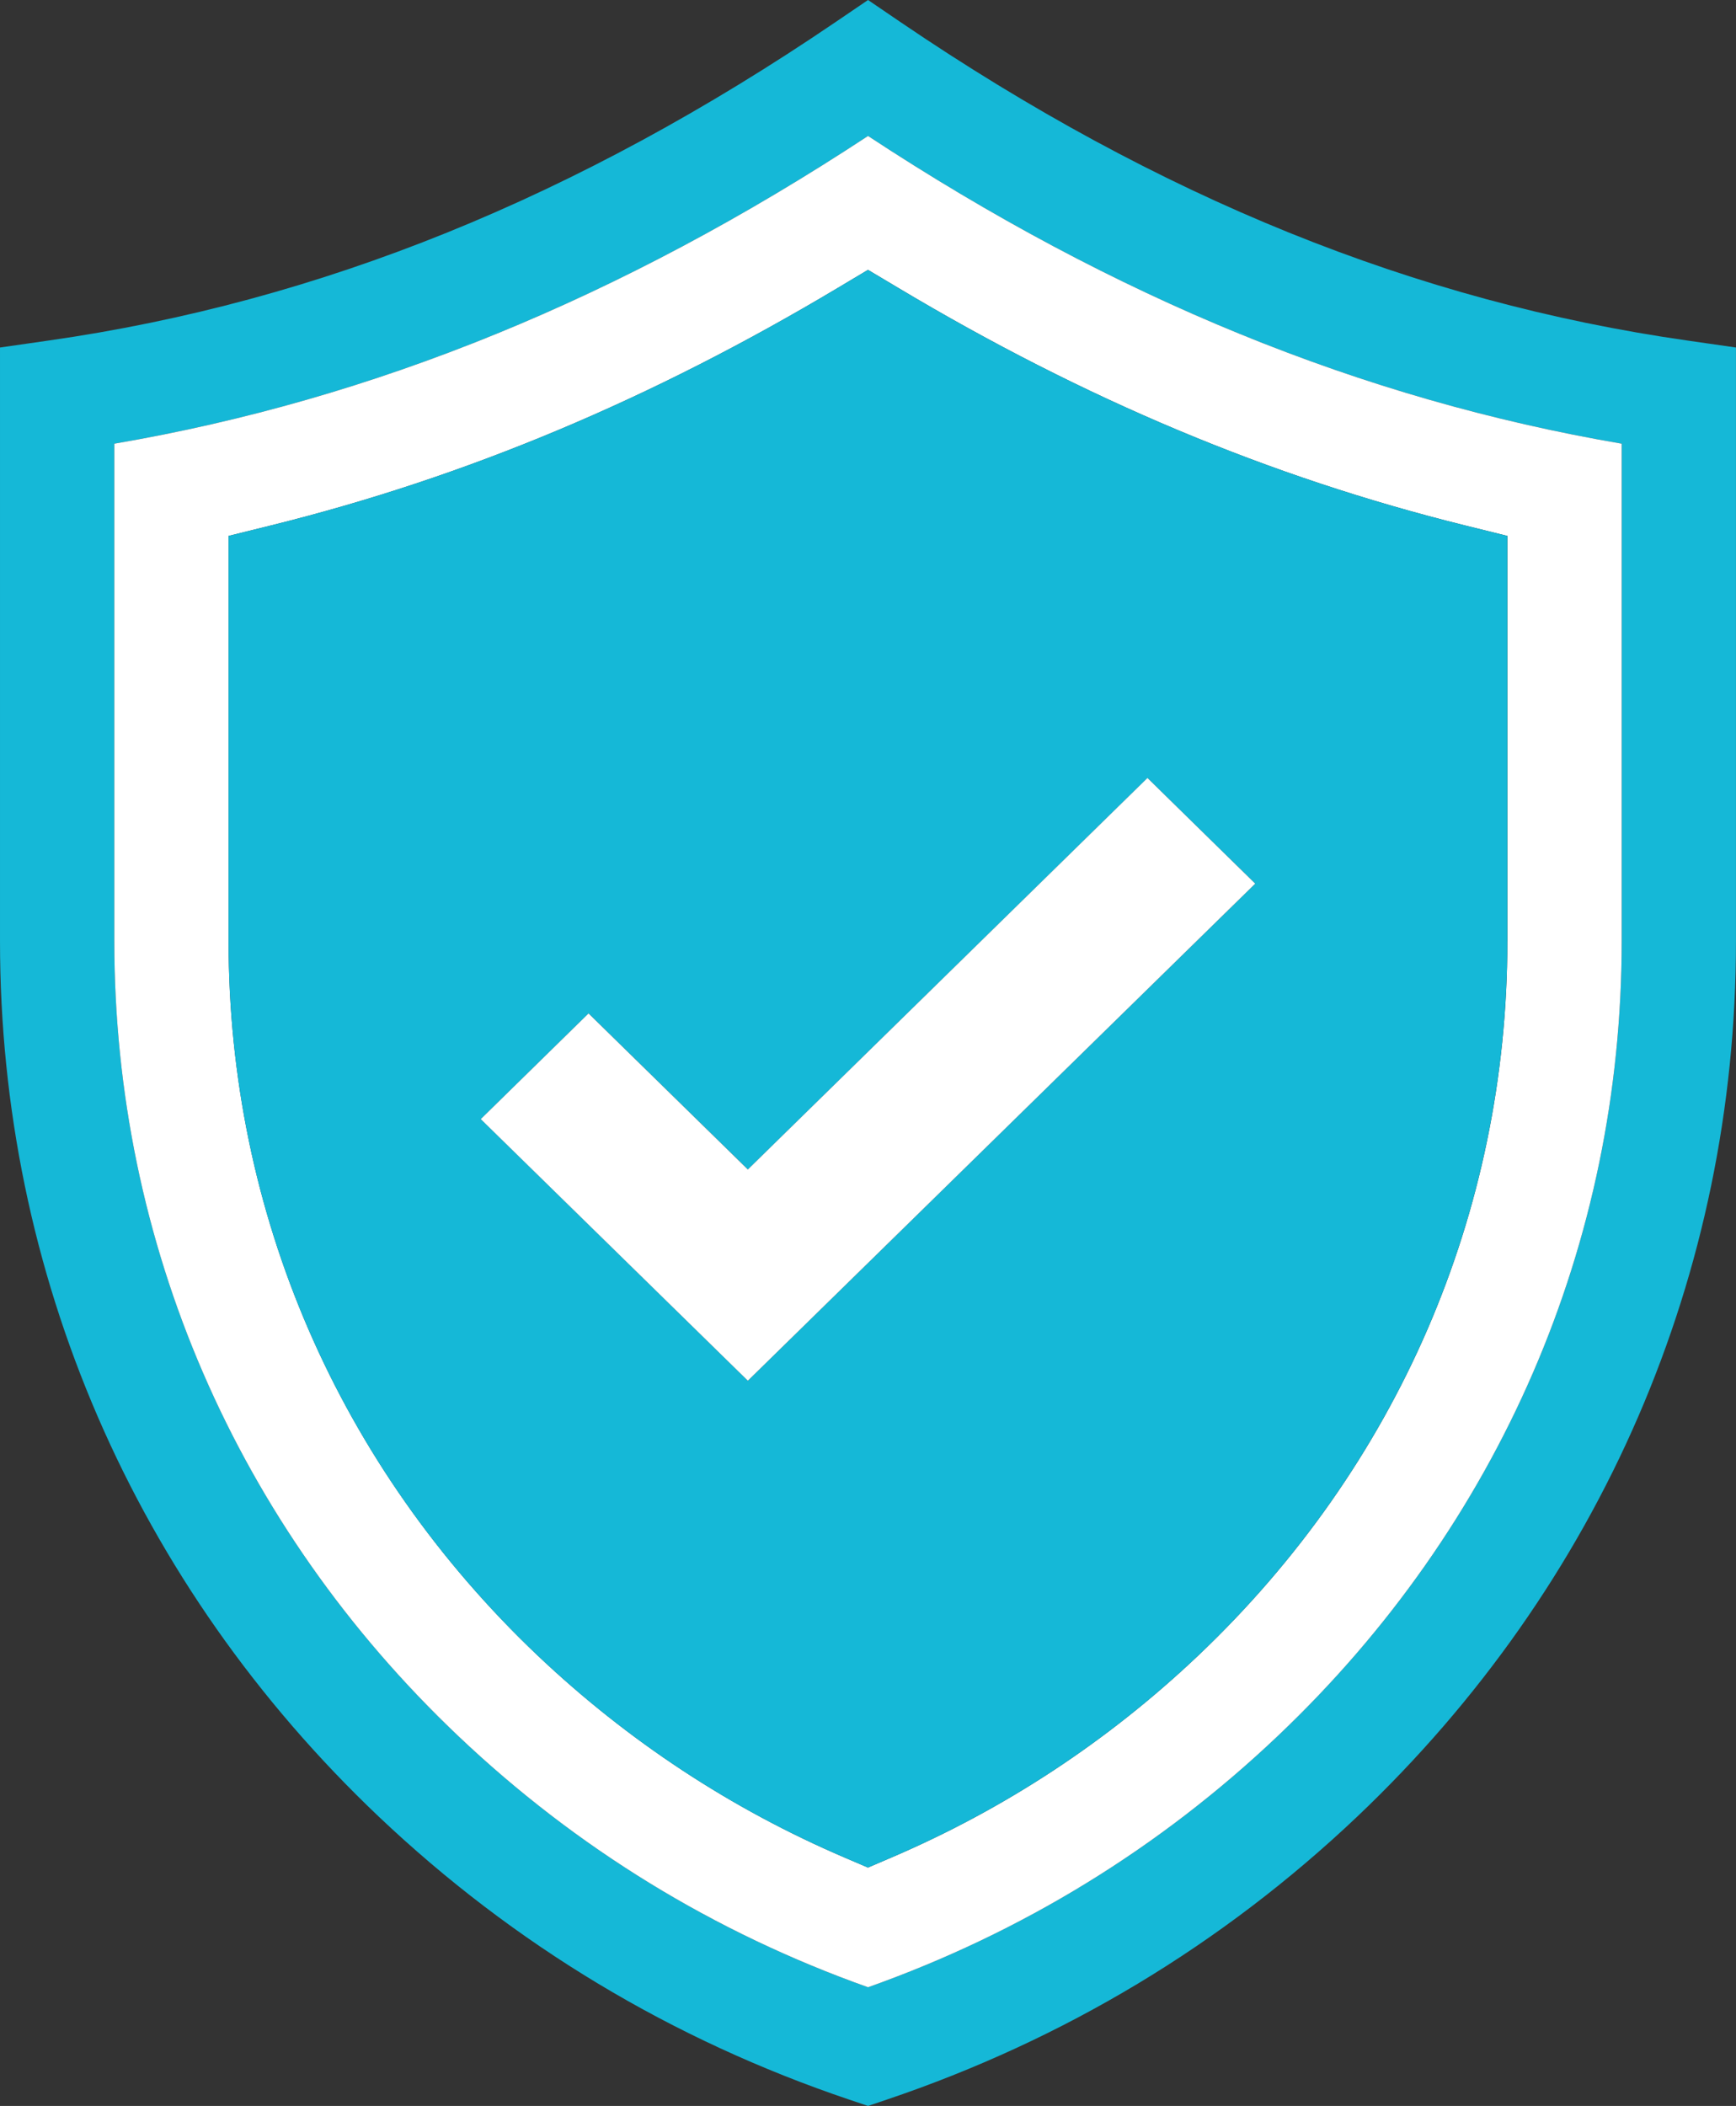
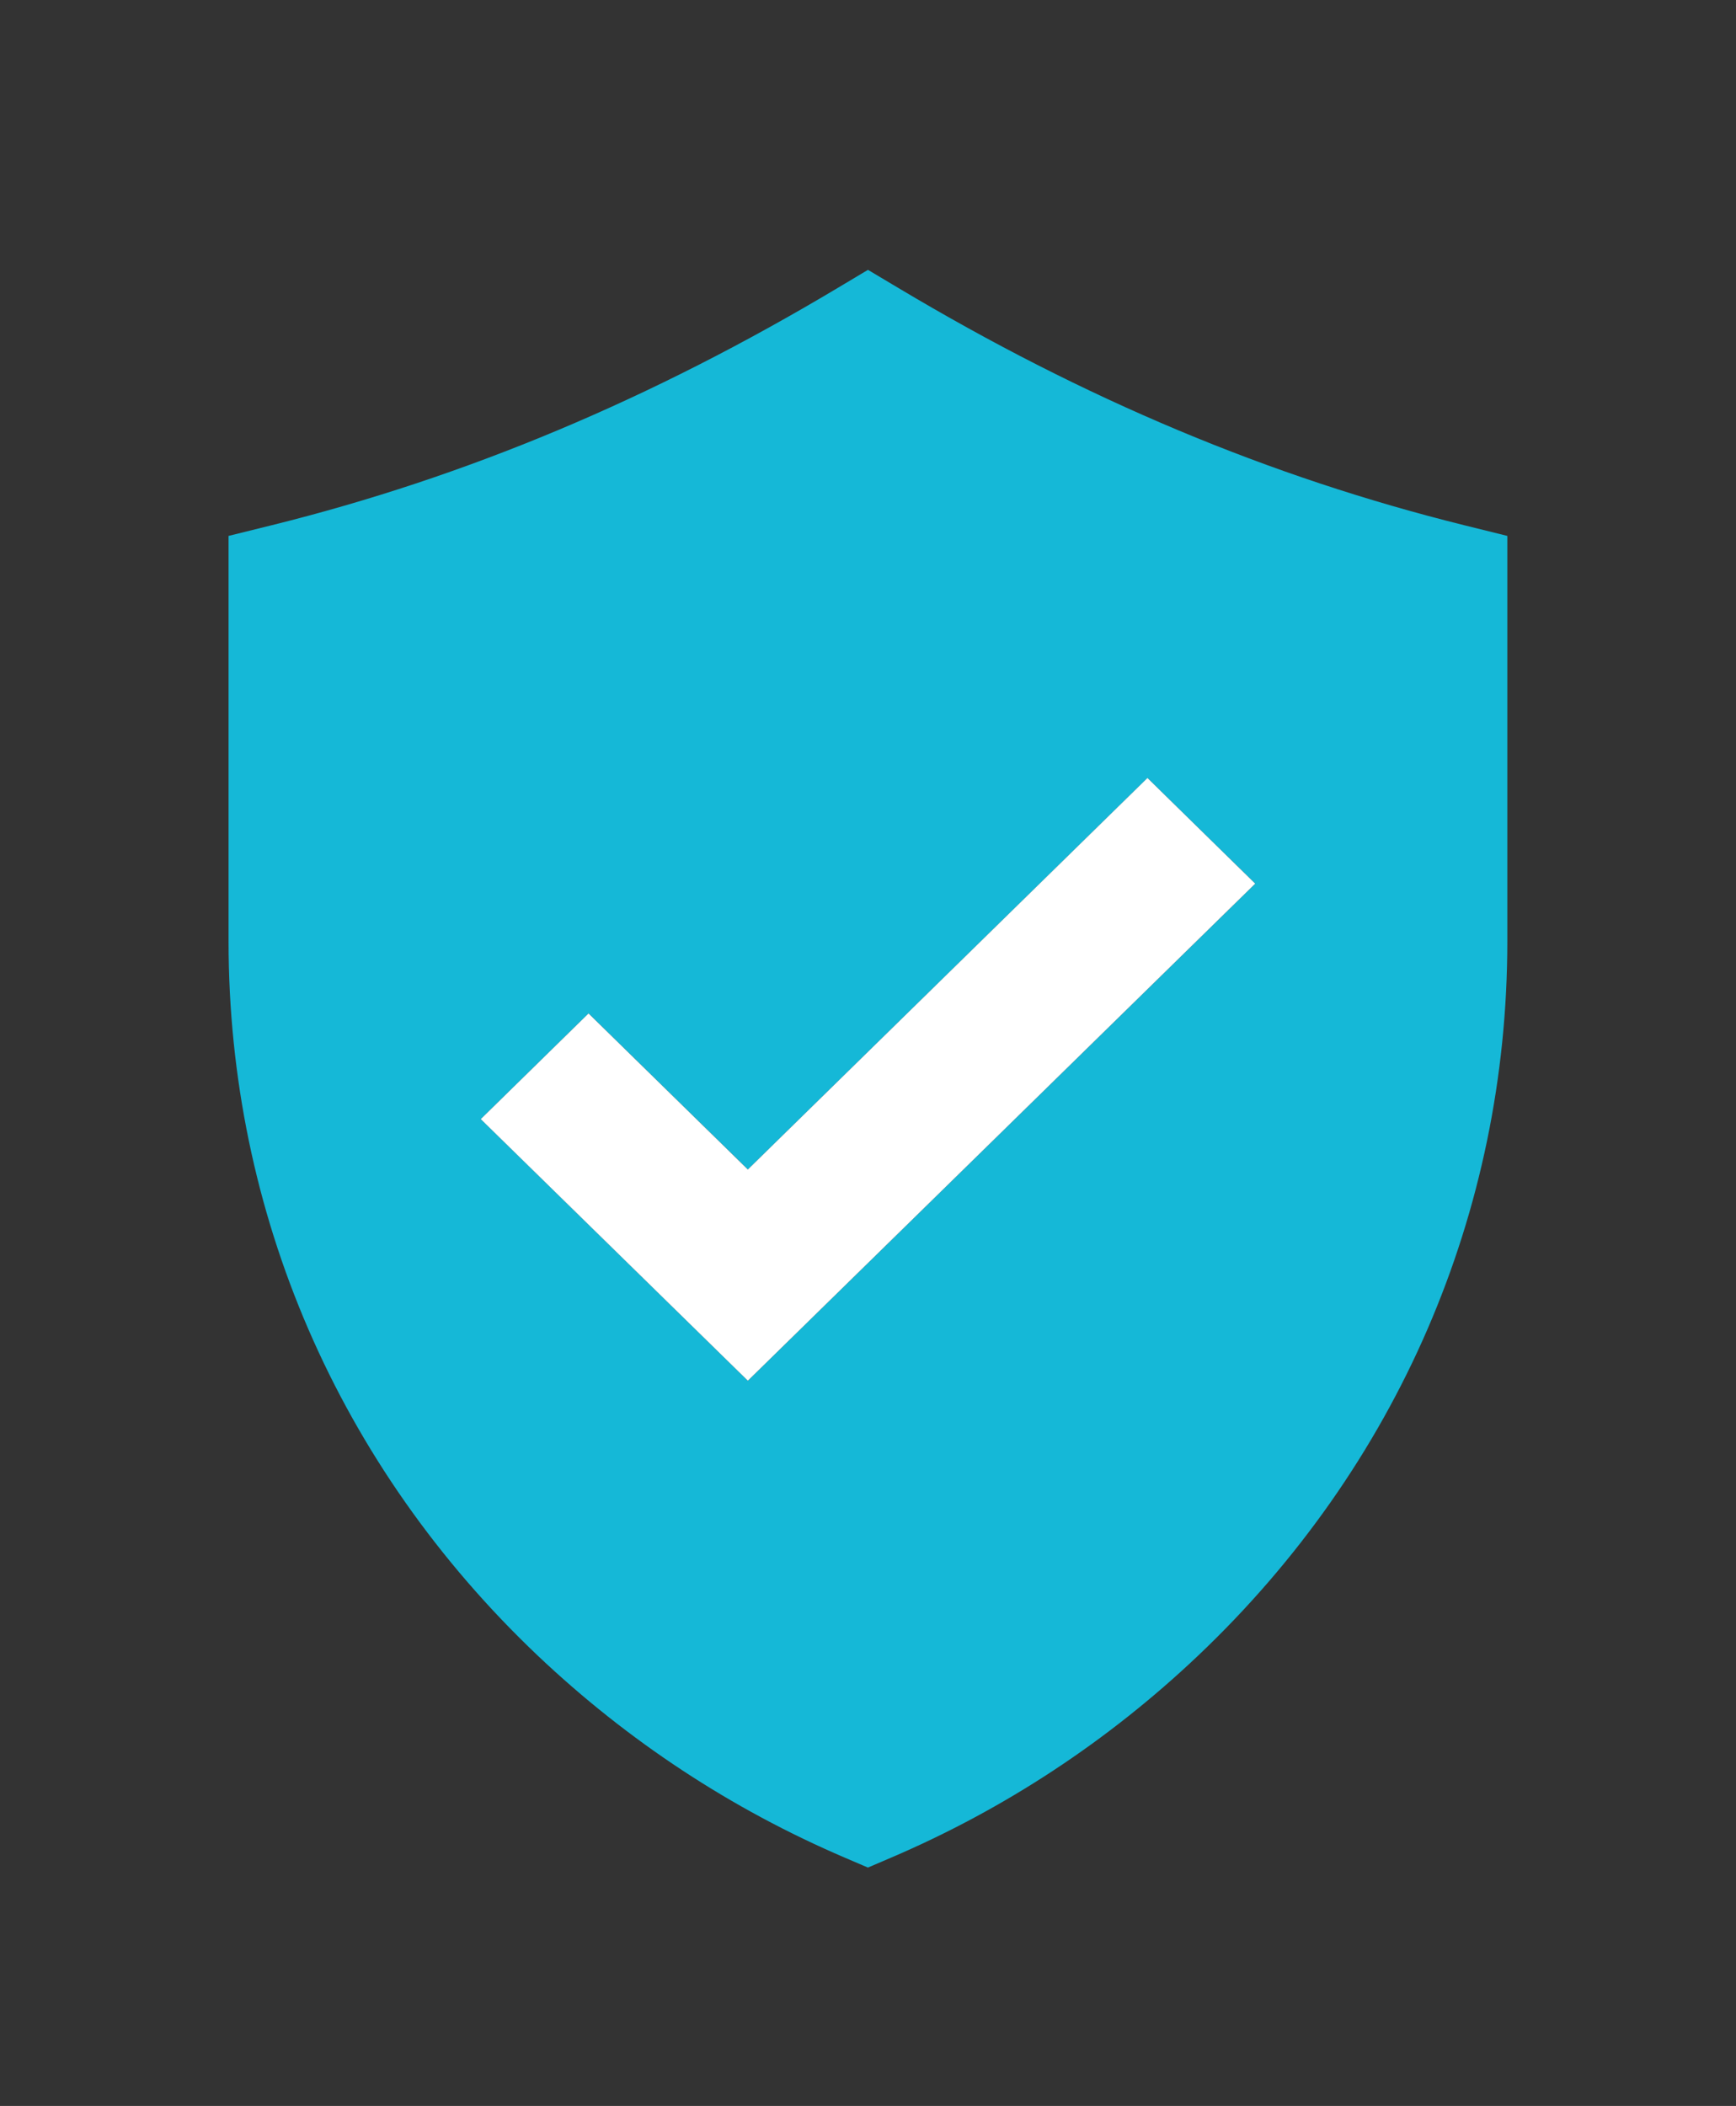
<svg xmlns="http://www.w3.org/2000/svg" height="57" viewBox="0 0 47 57" width="47">
  <rect x="0" y="0" width="47" height="57" fill="#333333" stroke="none" />
-   <path d="m45.677 9.216c-7.338-1.047-14.304-3.866-21.295-8.616l-.881-.6-.883.6c-6.991 4.75-13.958 7.569-21.295 8.616l-1.323.19v16.071c0 9.002 3.64 17.413 10.253 23.691 3.657 3.466 7.944 6.043 12.742 7.662l.506.17.503-.17c4.798-1.619 9.086-4.196 12.742-7.662 6.613-6.277 10.253-14.689 10.253-23.691v-16.071l-1.323-.19zm-1.772 16.261c0 8.173-3.306 15.813-9.313 21.512-3.198 3.034-6.927 5.319-11.091 6.799-4.164-1.479-7.895-3.765-11.093-6.799-6.007-5.699-9.313-13.339-9.313-21.512v-13.468c7.024-1.201 13.722-3.935 20.406-8.329 6.682 4.394 13.38 7.128 20.404 8.329z" fill="#15b8d7" />
-   <path d="m23.501 3.68c-6.684 4.394-13.382 7.128-20.406 8.329v13.468c0 8.173 3.306 15.813 9.313 21.512 3.198 3.034 6.929 5.319 11.093 6.799 4.164-1.479 7.893-3.765 11.091-6.799 6.007-5.699 9.313-13.339 9.313-21.512v-13.468c-7.024-1.201-13.722-3.935-20.404-8.329zm17.309 21.797c0 7.345-2.973 14.212-8.372 19.335-2.441 2.314-5.239 4.155-8.32 5.471l-.619.265-.619-.265c-3.081-1.318-5.879-3.159-8.322-5.473-5.396-5.121-8.369-11.989-8.369-19.333v-10.972l1.168-.289c5.258-1.304 10.274-3.405 15.338-6.431l.805-.481.807.481c5.062 3.026 10.078 5.127 15.336 6.431l1.168.289v10.972z" fill="#fff" />
  <path d="m39.642 14.216c-5.258-1.304-10.274-3.405-15.336-6.431l-.807-.481-.805.481c-5.064 3.026-10.08 5.127-15.338 6.431l-1.168.289v10.972c0 7.345 2.973 14.212 8.369 19.333 2.443 2.314 5.241 4.155 8.322 5.473l.619.265.619-.265c3.081-1.316 5.879-3.157 8.32-5.471 5.398-5.123 8.372-11.991 8.372-19.335v-10.972l-1.168-.289zm-19.395 23.155-7.23-7.082 2.918-2.86 4.313 4.224 10.819-10.596 2.918 2.86-13.737 13.454z" fill="#15b8d7" />
  <path d="m33.984 23.917-13.737 13.454-7.231-7.081 2.918-2.86 4.313 4.224 10.819-10.597z" fill="#fff" />
</svg>